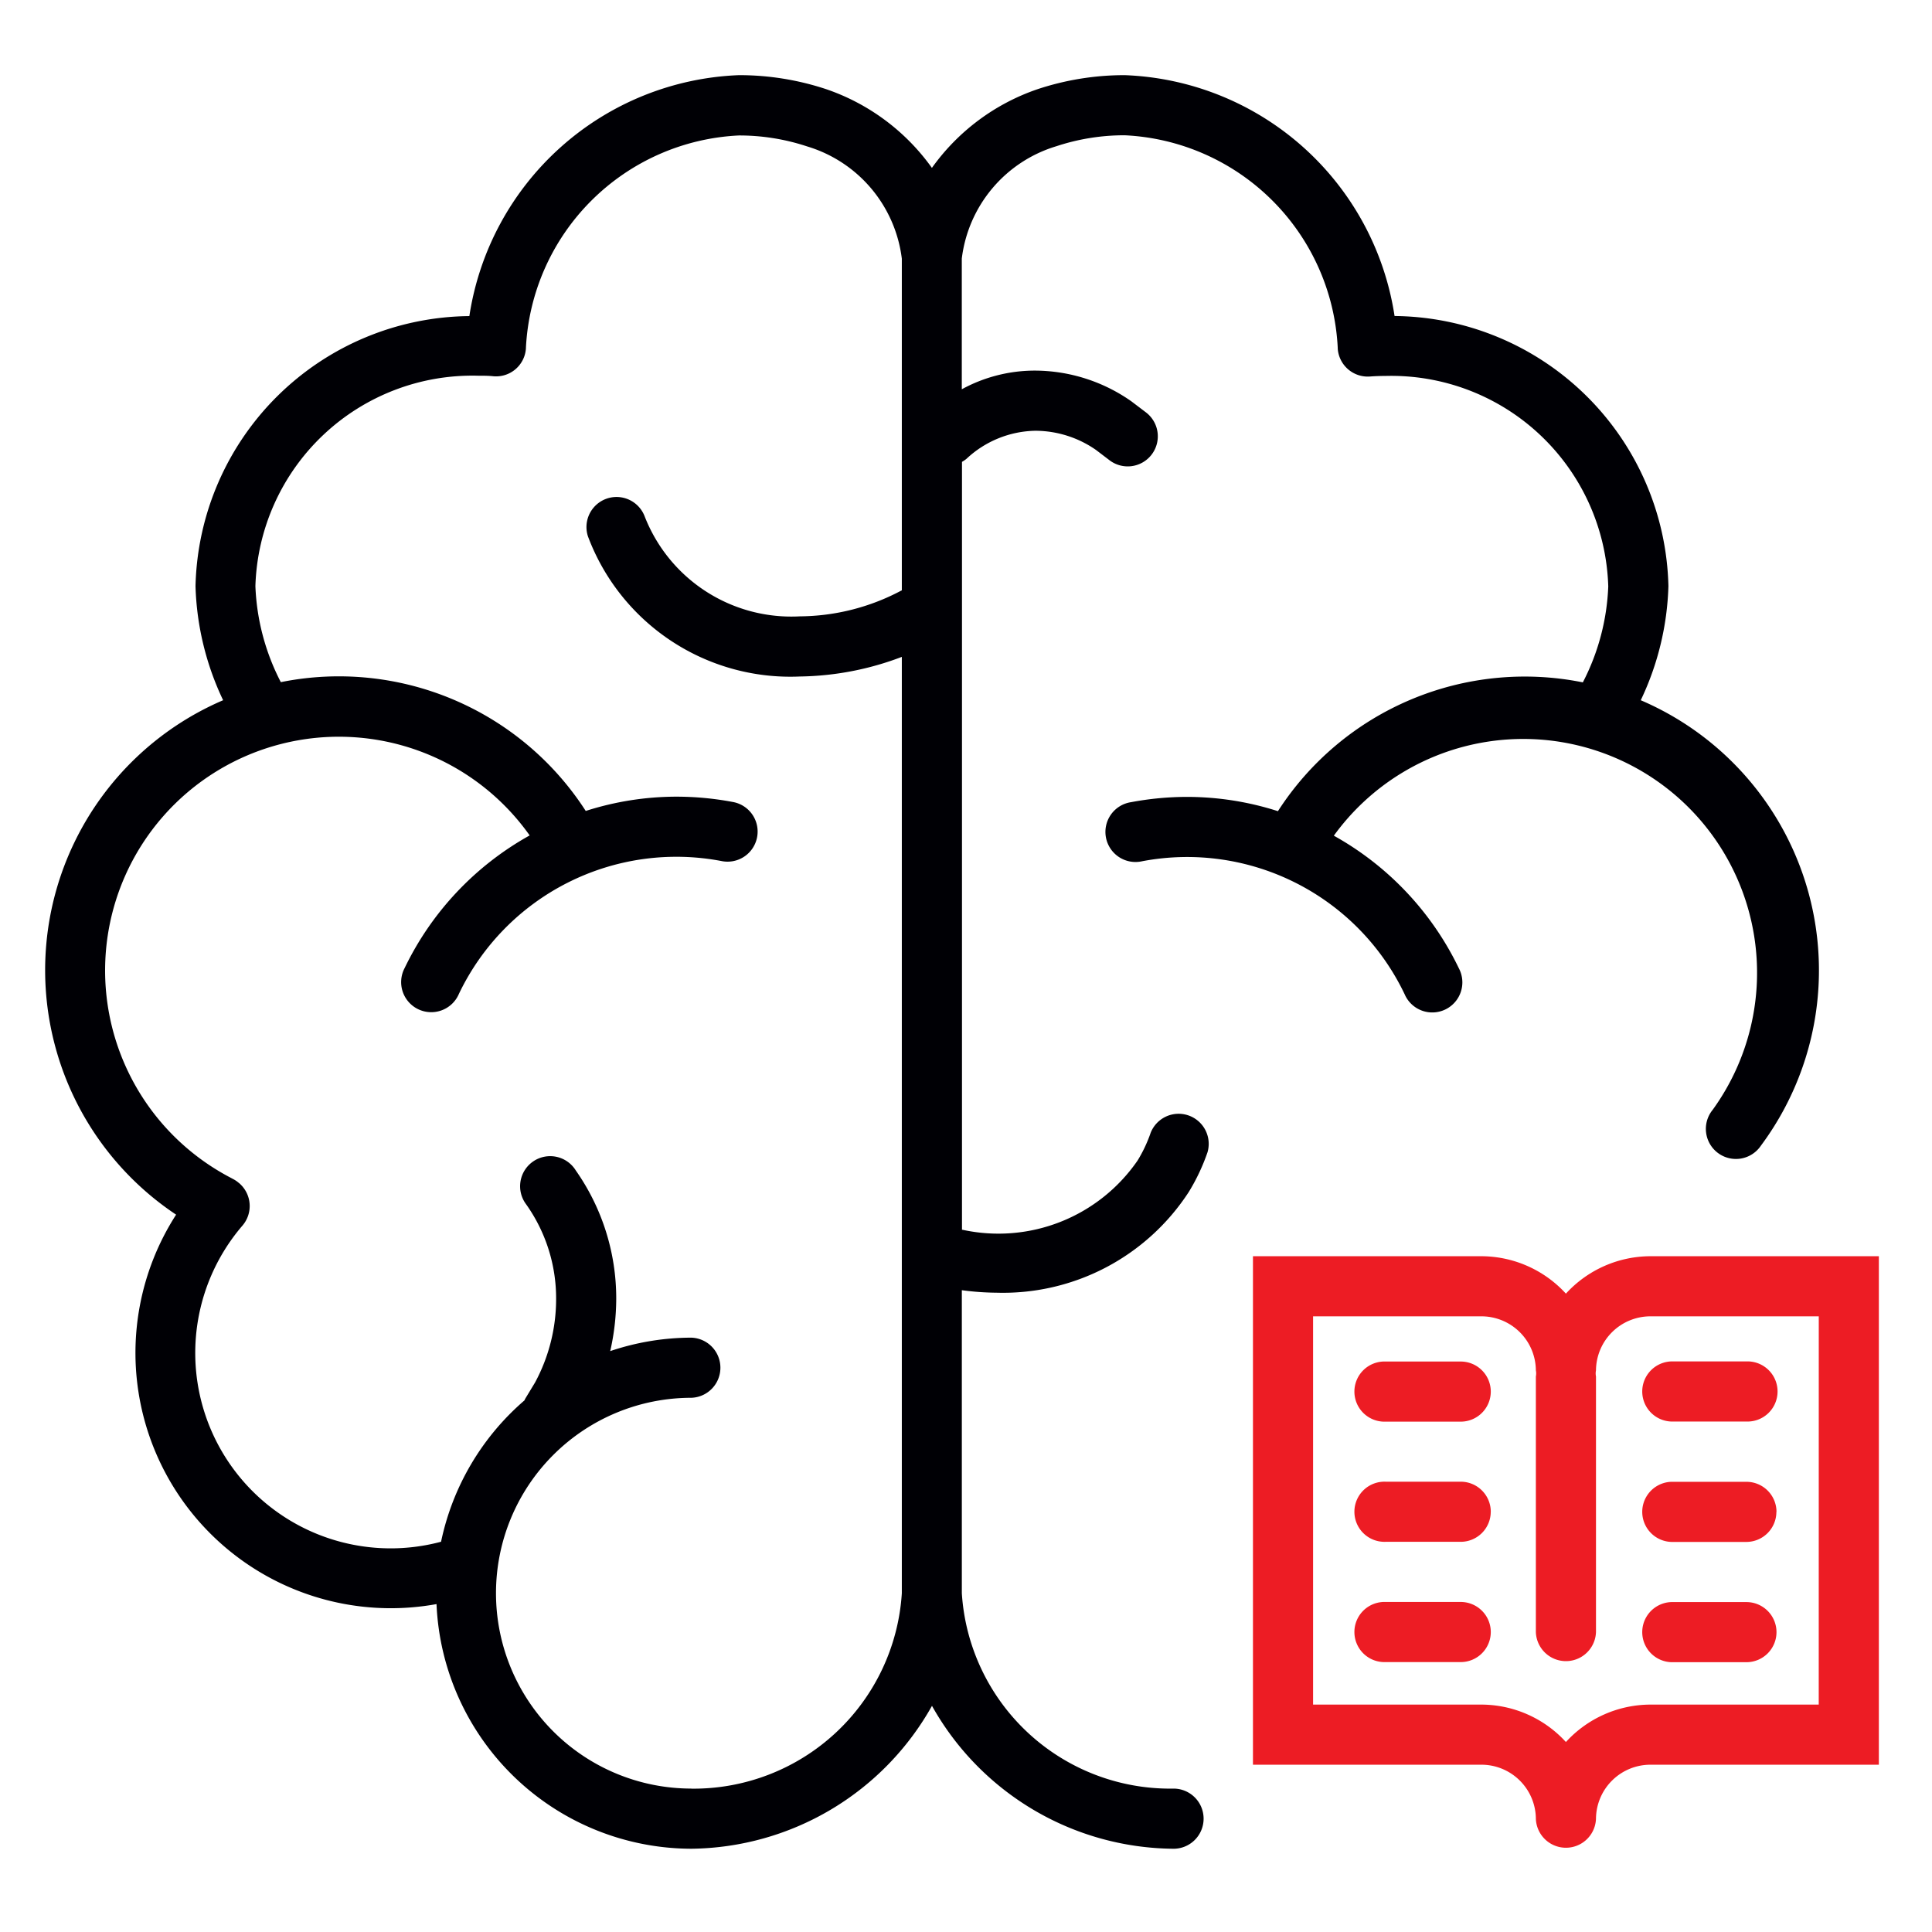
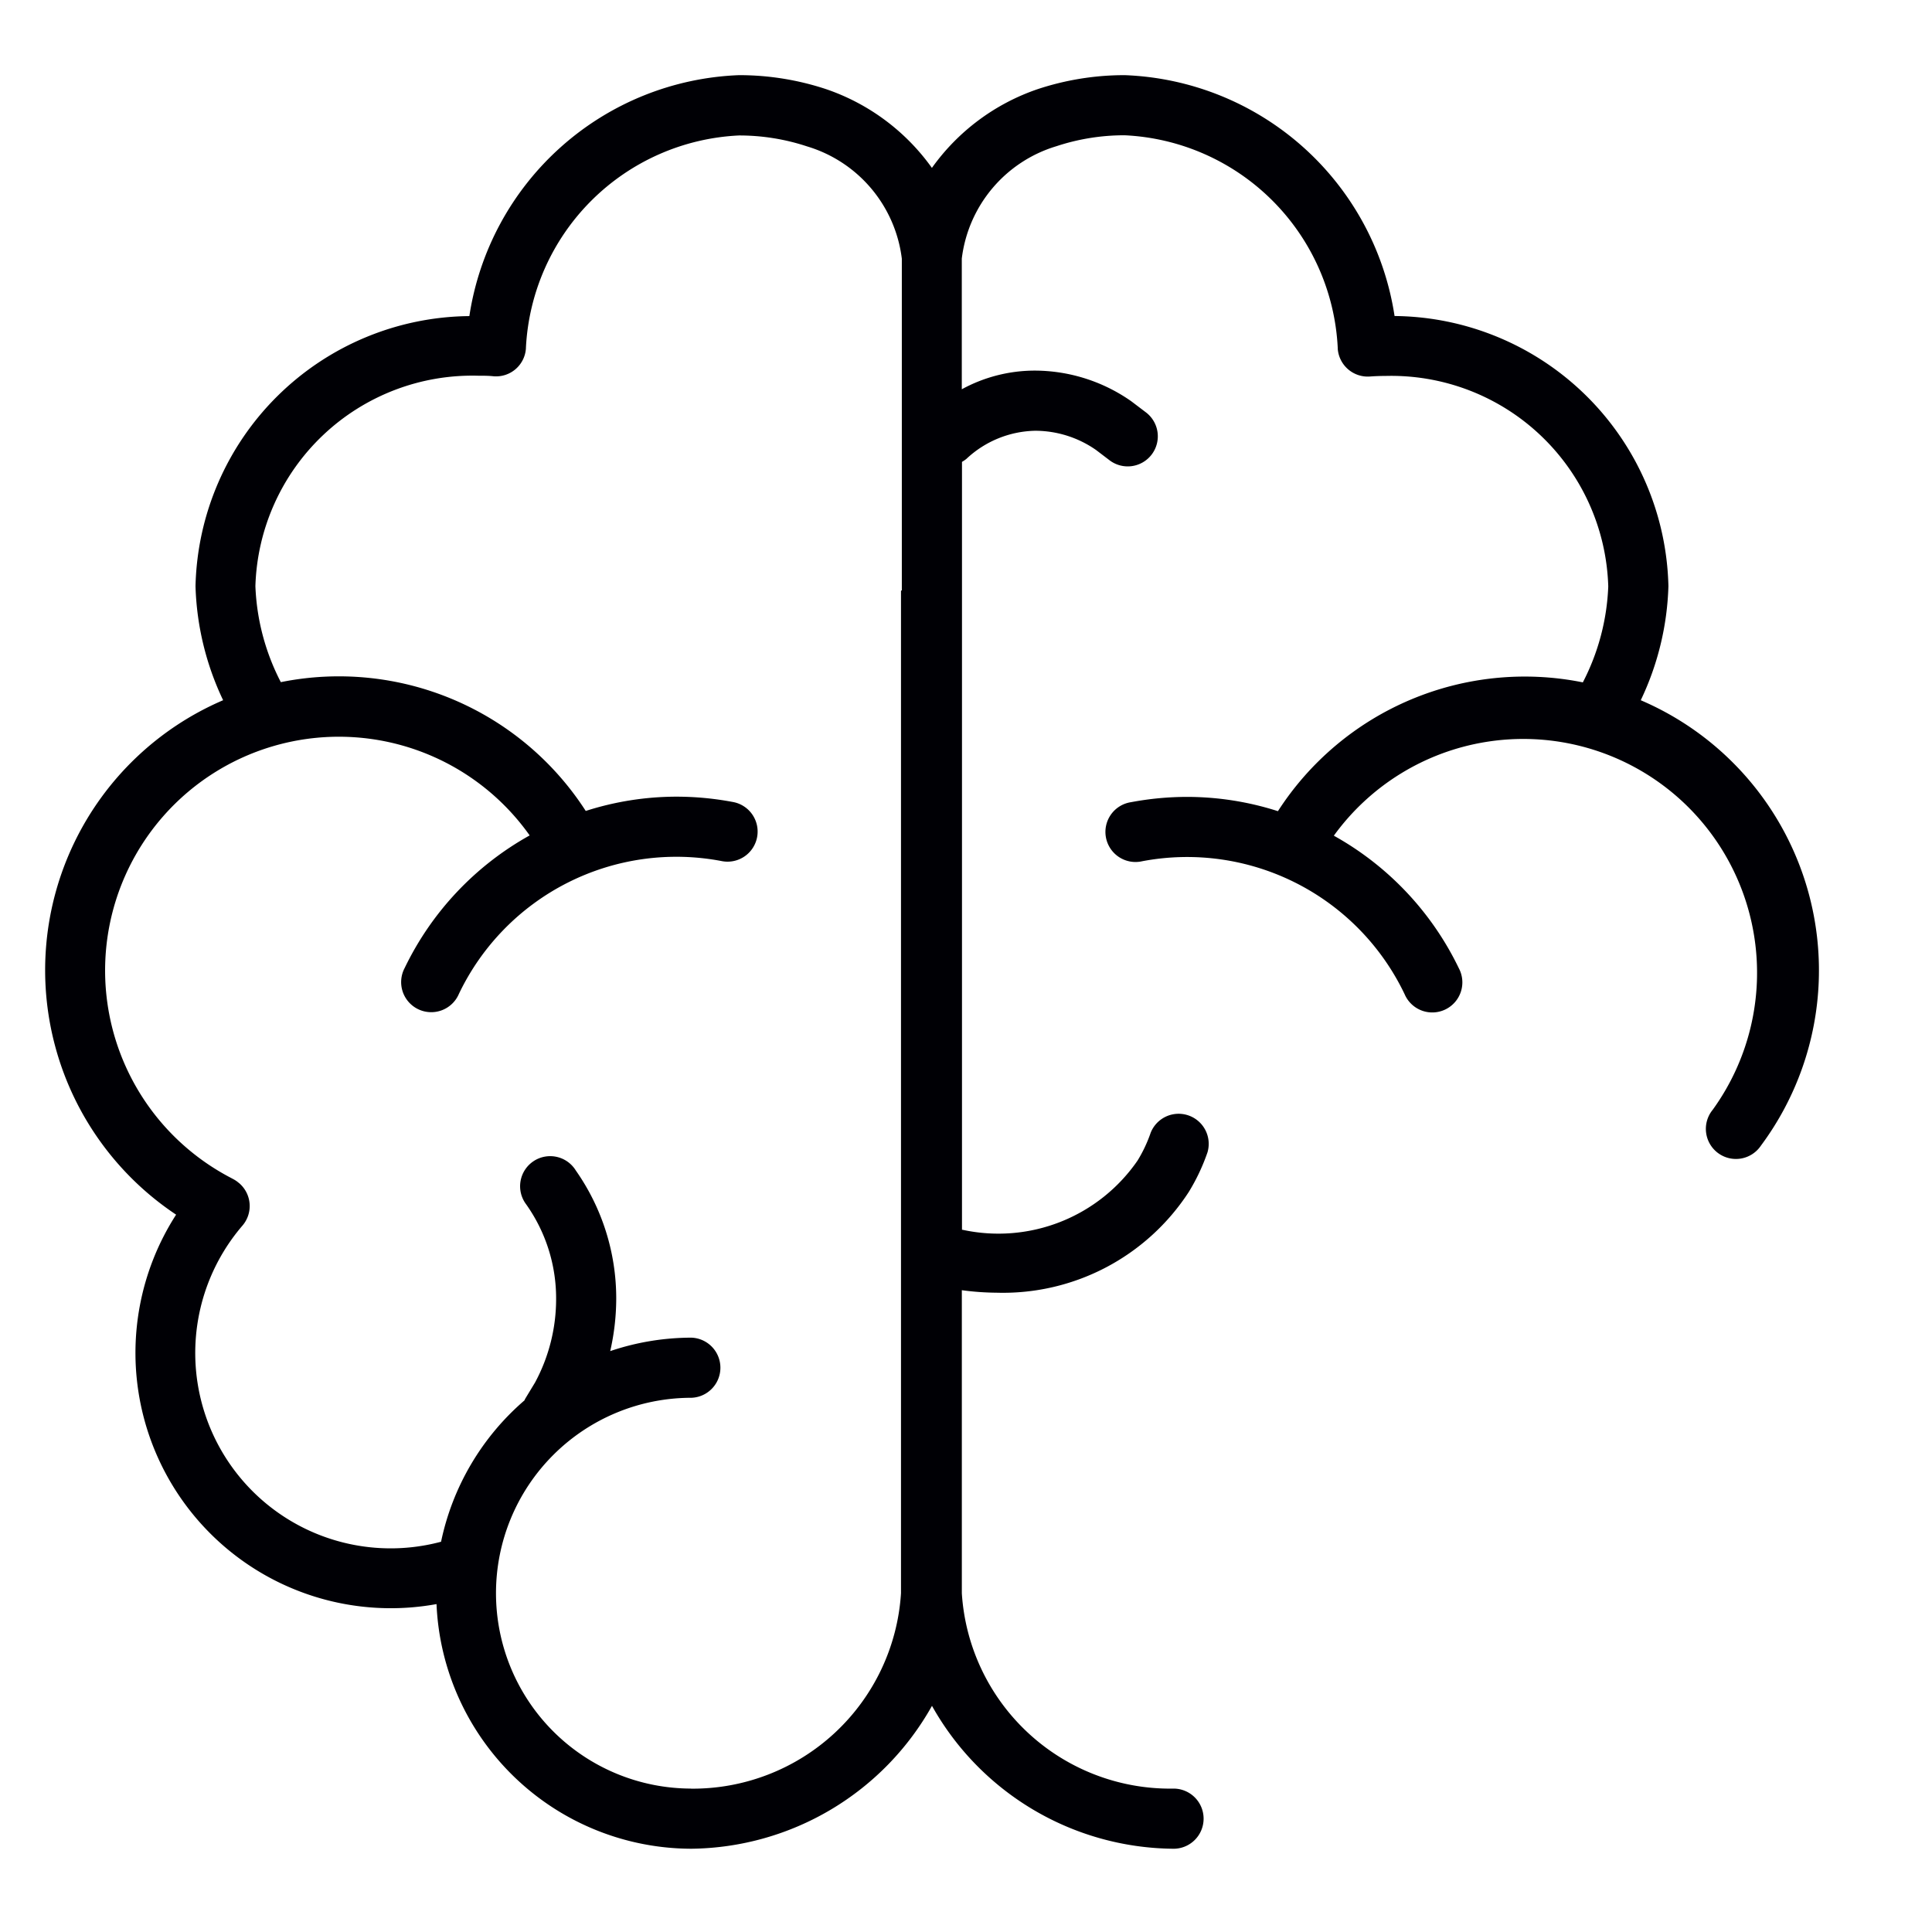
<svg xmlns="http://www.w3.org/2000/svg" width="51" height="51" viewBox="0 0 51 51">
  <g transform="translate(3 7)">
-     <rect width="51" height="51" transform="translate(-3 -7)" fill="none" />
-     <path d="M90.859,78.577a3.033,3.033,0,0,0-2.24.988,3.033,3.033,0,0,0-2.24-.988H80.358V92h6.021a1.438,1.438,0,0,1,1.447,1.426.794.794,0,0,0,1.587,0A1.438,1.438,0,0,1,90.859,92h6.021V78.577Zm4.434,11.836H90.859a3.033,3.033,0,0,0-2.24.988,3.033,3.033,0,0,0-2.24-.988H81.945V80.164h4.434a1.438,1.438,0,0,1,1.447,1.426.4.4,0,0,1,0,.161V88.5a.794.794,0,0,0,1.587,0V81.751a.4.4,0,0,1,0-.161,1.438,1.438,0,0,1,1.447-1.426h4.434Zm-8.658-5.091a.794.794,0,0,1-.794.794H83.858a.794.794,0,1,1,0-1.587h1.984a.794.794,0,0,1,.794.794m0,3.174a.794.794,0,0,1-.794.794H83.858a.794.794,0,1,1,0-1.587h1.984a.794.794,0,0,1,.794.794m0-6.348a.794.794,0,0,1-.794.794H83.858a.794.794,0,1,1,0-1.587h1.984a.794.794,0,0,1,.794.794m7.539,3.174a.794.794,0,0,1-.794.794H91.4a.794.794,0,0,1,0-1.587h1.984a.794.794,0,0,1,.794.794m0,3.174a.794.794,0,0,1-.794.794H91.4a.794.794,0,0,1,0-1.587h1.984a.794.794,0,0,1,.794.794M91.4,81.354h1.984a.794.794,0,1,1,0,1.587H91.4a.794.794,0,0,1,0-1.587" transform="translate(-50.283 -52.416)" fill="#ed1c24" />
-     <path d="M42.122,16.5a7.486,7.486,0,0,0,.73-3.012,7.3,7.3,0,0,0-7.229-7.13A7.487,7.487,0,0,0,28.5,0a7.28,7.28,0,0,0-2.3.37A5.683,5.683,0,0,0,23.41,2.448,5.682,5.682,0,0,0,20.619.37a7.285,7.285,0,0,0-2.3-.37A7.487,7.487,0,0,0,11.2,6.36a7.3,7.3,0,0,0-7.229,7.13A7.486,7.486,0,0,0,4.7,16.5a7.753,7.753,0,0,0-1.241,13.58,6.74,6.74,0,0,0,6.874,10.28,6.748,6.748,0,0,0,6.731,6.458,7.373,7.373,0,0,0,6.348-3.772,7.373,7.373,0,0,0,6.348,3.772.794.794,0,1,0,0-1.587A5.508,5.508,0,0,1,24.2,40.074v-8a7.126,7.126,0,0,0,.913.066,5.849,5.849,0,0,0,5.079-2.661,5.305,5.305,0,0,0,.493-1.045.794.794,0,0,0-1.5-.516,3.718,3.718,0,0,1-.345.732,4.459,4.459,0,0,1-4.623,1.829h-.013V10.208a.822.822,0,0,0,.117-.079,2.727,2.727,0,0,1,1.821-.742,2.813,2.813,0,0,1,1.6.507l.343.261a.794.794,0,1,0,.962-1.263l-.373-.283a4.453,4.453,0,0,0-2.534-.81,4.021,4.021,0,0,0-1.941.493V4.841a3.543,3.543,0,0,1,2.5-2.966,5.7,5.7,0,0,1,1.8-.288A5.91,5.91,0,0,1,34.123,7.2v.02a.794.794,0,0,0,.848.735c.136-.01.273-.015.412-.015a5.731,5.731,0,0,1,5.881,5.555,6,6,0,0,1-.671,2.534,7.751,7.751,0,0,0-8.049,3.4,7.869,7.869,0,0,0-2.39-.377,8.012,8.012,0,0,0-1.485.139.794.794,0,1,0,.295,1.559,6.362,6.362,0,0,1,6.924,3.509.794.794,0,1,0,1.432-.683,7.951,7.951,0,0,0-3.3-3.5,6.17,6.17,0,1,1,10,7.237.794.794,0,1,0,1.274.945A7.756,7.756,0,0,0,42.121,16.5m-25.06,28.73a5.158,5.158,0,0,1,0-10.316.794.794,0,0,0,0-1.587,6.712,6.712,0,0,0-2.143.355,6.262,6.262,0,0,0,.159-1.389,5.876,5.876,0,0,0-1.067-3.379.794.794,0,1,0-1.314.889A4.285,4.285,0,0,1,13.49,32.3a4.642,4.642,0,0,1-.555,2.209l-.261.431c-.008.014-.013.03-.021.044a6.745,6.745,0,0,0-2.2,3.73,5.158,5.158,0,0,1-5.243-8.345.794.794,0,0,0-.085-1.119l-.011-.008a.783.783,0,0,0-.146-.1l-.086-.046a6.171,6.171,0,1,1,7.91-9.027,7.951,7.951,0,0,0-3.3,3.5.794.794,0,1,0,1.432.683,6.362,6.362,0,0,1,6.924-3.508.794.794,0,1,0,.3-1.559,8.012,8.012,0,0,0-1.486-.139,7.869,7.869,0,0,0-2.39.377,7.751,7.751,0,0,0-8.049-3.4,6,6,0,0,1-.671-2.534,5.73,5.73,0,0,1,5.879-5.555c.139,0,.278,0,.412.015a.79.79,0,0,0,.85-.735V7.2a5.91,5.91,0,0,1,5.623-5.608,5.7,5.7,0,0,1,1.8.289,3.544,3.544,0,0,1,2.5,2.964V13.6l-.022.01a5.783,5.783,0,0,1-2.67.676,4.156,4.156,0,0,1-4.1-2.648.794.794,0,0,0-1.494.536,5.705,5.705,0,0,0,5.594,3.7,7.838,7.838,0,0,0,2.692-.518V40.074a5.508,5.508,0,0,1-5.555,5.158" transform="translate(-1.81 -5.016)" fill="#000005" />
+     <path d="M42.122,16.5a7.486,7.486,0,0,0,.73-3.012,7.3,7.3,0,0,0-7.229-7.13A7.487,7.487,0,0,0,28.5,0a7.28,7.28,0,0,0-2.3.37A5.683,5.683,0,0,0,23.41,2.448,5.682,5.682,0,0,0,20.619.37a7.285,7.285,0,0,0-2.3-.37A7.487,7.487,0,0,0,11.2,6.36a7.3,7.3,0,0,0-7.229,7.13A7.486,7.486,0,0,0,4.7,16.5a7.753,7.753,0,0,0-1.241,13.58,6.74,6.74,0,0,0,6.874,10.28,6.748,6.748,0,0,0,6.731,6.458,7.373,7.373,0,0,0,6.348-3.772,7.373,7.373,0,0,0,6.348,3.772.794.794,0,1,0,0-1.587A5.508,5.508,0,0,1,24.2,40.074v-8a7.126,7.126,0,0,0,.913.066,5.849,5.849,0,0,0,5.079-2.661,5.305,5.305,0,0,0,.493-1.045.794.794,0,0,0-1.5-.516,3.718,3.718,0,0,1-.345.732,4.459,4.459,0,0,1-4.623,1.829h-.013V10.208a.822.822,0,0,0,.117-.079,2.727,2.727,0,0,1,1.821-.742,2.813,2.813,0,0,1,1.6.507l.343.261a.794.794,0,1,0,.962-1.263l-.373-.283a4.453,4.453,0,0,0-2.534-.81,4.021,4.021,0,0,0-1.941.493V4.841a3.543,3.543,0,0,1,2.5-2.966,5.7,5.7,0,0,1,1.8-.288A5.91,5.91,0,0,1,34.123,7.2v.02a.794.794,0,0,0,.848.735c.136-.01.273-.015.412-.015a5.731,5.731,0,0,1,5.881,5.555,6,6,0,0,1-.671,2.534,7.751,7.751,0,0,0-8.049,3.4,7.869,7.869,0,0,0-2.39-.377,8.012,8.012,0,0,0-1.485.139.794.794,0,1,0,.295,1.559,6.362,6.362,0,0,1,6.924,3.509.794.794,0,1,0,1.432-.683,7.951,7.951,0,0,0-3.3-3.5,6.17,6.17,0,1,1,10,7.237.794.794,0,1,0,1.274.945A7.756,7.756,0,0,0,42.121,16.5m-25.06,28.73a5.158,5.158,0,0,1,0-10.316.794.794,0,0,0,0-1.587,6.712,6.712,0,0,0-2.143.355,6.262,6.262,0,0,0,.159-1.389,5.876,5.876,0,0,0-1.067-3.379.794.794,0,1,0-1.314.889A4.285,4.285,0,0,1,13.49,32.3a4.642,4.642,0,0,1-.555,2.209l-.261.431c-.008.014-.013.03-.021.044a6.745,6.745,0,0,0-2.2,3.73,5.158,5.158,0,0,1-5.243-8.345.794.794,0,0,0-.085-1.119l-.011-.008a.783.783,0,0,0-.146-.1l-.086-.046a6.171,6.171,0,1,1,7.91-9.027,7.951,7.951,0,0,0-3.3,3.5.794.794,0,1,0,1.432.683,6.362,6.362,0,0,1,6.924-3.508.794.794,0,1,0,.3-1.559,8.012,8.012,0,0,0-1.486-.139,7.869,7.869,0,0,0-2.39.377,7.751,7.751,0,0,0-8.049-3.4,6,6,0,0,1-.671-2.534,5.73,5.73,0,0,1,5.879-5.555c.139,0,.278,0,.412.015a.79.79,0,0,0,.85-.735V7.2a5.91,5.91,0,0,1,5.623-5.608,5.7,5.7,0,0,1,1.8.289,3.544,3.544,0,0,1,2.5,2.964V13.6l-.022.01V40.074a5.508,5.508,0,0,1-5.555,5.158" transform="translate(-1.81 -5.016)" fill="#000005" />
  </g>
</svg>